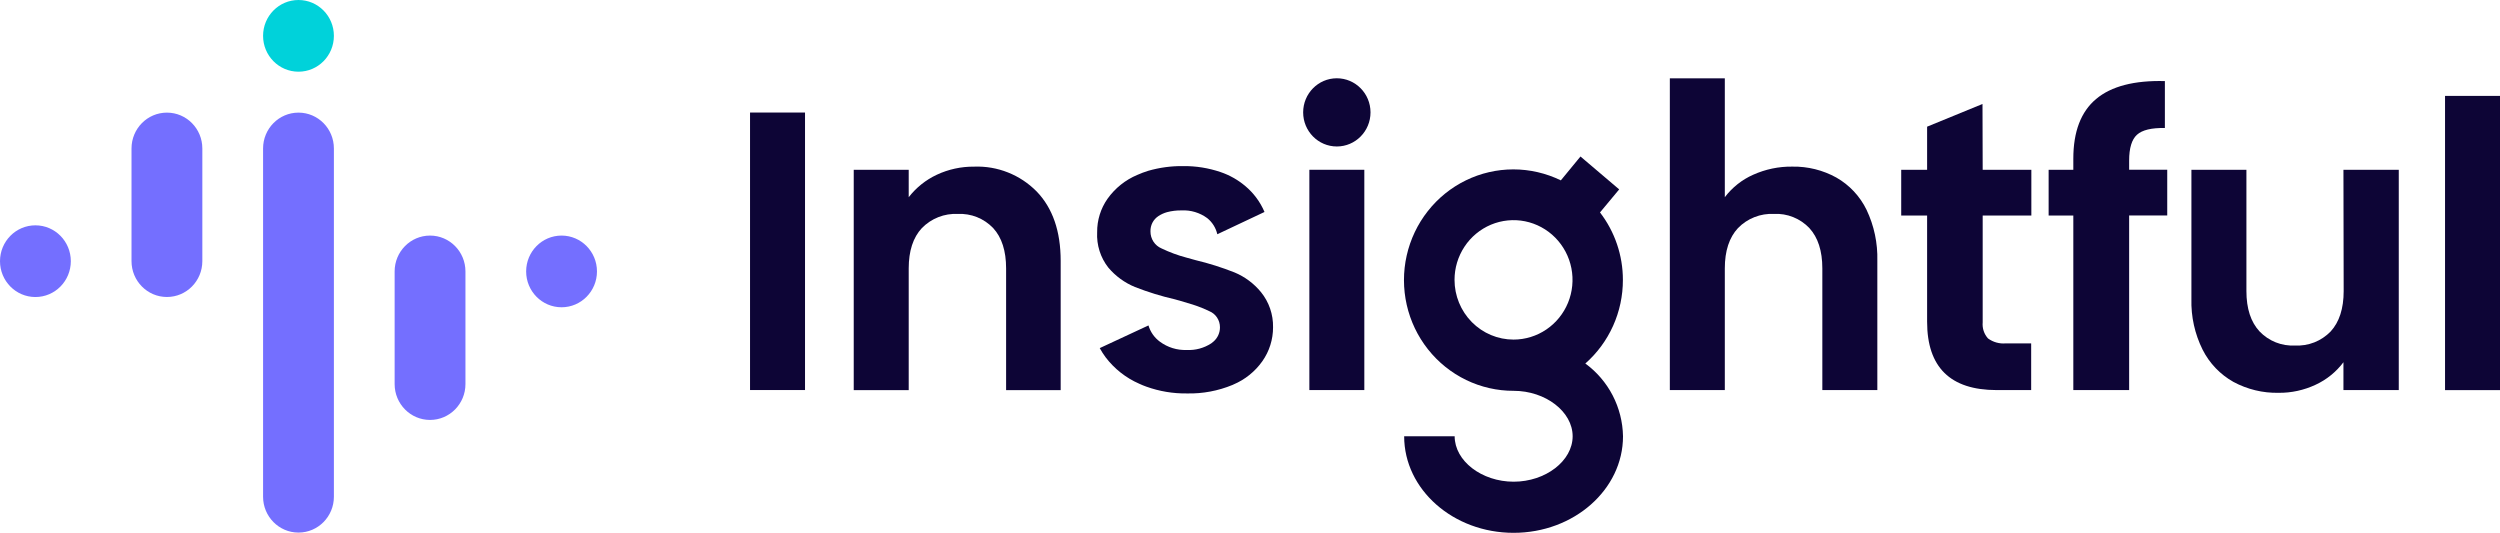
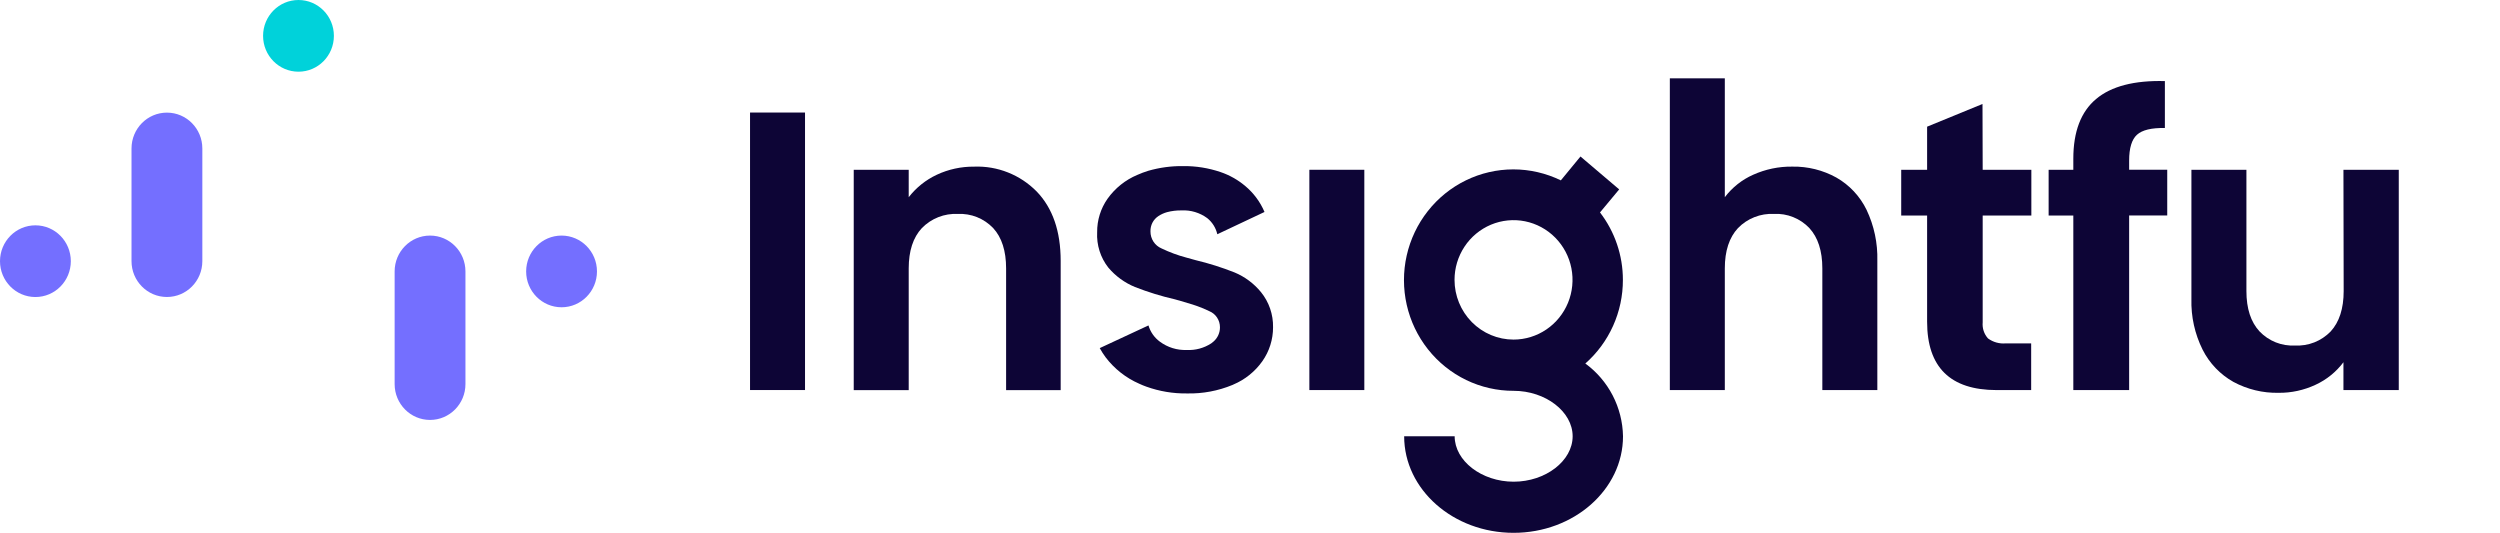
<svg xmlns="http://www.w3.org/2000/svg" width="122" height="26" viewBox="0 0 122 26" fill="none">
  <g clip-path="url(#clip0_4724_70235)">
-     <path d="M65.237 7.148C66.145 7.148 66.881 6.403 66.881 5.484C66.881 4.565 66.145 3.82 65.237 3.82C64.33 3.82 63.594 4.565 63.594 5.484C63.594 6.403 64.33 7.148 65.237 7.148Z" fill="#0D0536" />
    <path d="M39.285 5.492H36.602V19.034H39.285V5.492Z" fill="#0D0536" />
    <path d="M47.535 8.132C46.907 8.126 46.285 8.261 45.715 8.528C45.179 8.779 44.71 9.154 44.345 9.624V8.287H41.662V19.037H44.345V13.098C44.345 12.245 44.559 11.589 44.987 11.131C45.215 10.897 45.489 10.715 45.791 10.596C46.093 10.477 46.416 10.424 46.74 10.44C47.06 10.424 47.38 10.477 47.678 10.596C47.976 10.715 48.245 10.898 48.468 11.131C48.888 11.589 49.098 12.245 49.098 13.098V19.037H51.761V12.731C51.761 11.283 51.37 10.154 50.589 9.344C50.19 8.94 49.713 8.623 49.187 8.415C48.662 8.206 48.099 8.11 47.535 8.132Z" fill="#0D0536" />
    <path d="M62.125 15.968C62.127 16.564 61.944 17.145 61.601 17.63C61.245 18.132 60.758 18.525 60.193 18.763L60.144 18.786C59.442 19.076 58.689 19.217 57.931 19.2C57.253 19.21 56.58 19.098 55.941 18.868C55.823 18.826 55.707 18.779 55.593 18.725C54.948 18.444 54.384 18 53.955 17.437C53.849 17.294 53.753 17.144 53.667 16.988L56.045 15.881C56.139 16.198 56.333 16.476 56.598 16.671C56.979 16.954 57.444 17.098 57.916 17.079C58.338 17.1 58.756 16.987 59.111 16.755C59.152 16.727 59.19 16.696 59.226 16.662C59.324 16.576 59.402 16.469 59.455 16.349C59.508 16.23 59.535 16.1 59.534 15.968C59.534 15.799 59.484 15.633 59.39 15.493C59.297 15.353 59.163 15.244 59.007 15.182C58.82 15.09 58.628 15.009 58.432 14.94L58.199 14.861C58.026 14.806 57.836 14.75 57.623 14.689L57.335 14.607C56.672 14.456 56.022 14.255 55.389 14.007C54.885 13.801 54.438 13.475 54.085 13.057C53.702 12.569 53.508 11.955 53.541 11.332C53.535 10.748 53.713 10.176 54.047 9.7C54.416 9.182 54.921 8.778 55.504 8.534C55.675 8.458 55.851 8.392 56.031 8.336C56.586 8.176 57.161 8.098 57.738 8.106C58.358 8.098 58.975 8.197 59.563 8.397C60.002 8.546 60.41 8.776 60.766 9.076C61.175 9.417 61.498 9.852 61.708 10.344L59.405 11.431C59.334 11.12 59.16 10.842 58.912 10.644C58.55 10.378 58.108 10.245 57.66 10.268C57.421 10.264 57.183 10.293 56.952 10.353C56.804 10.394 56.663 10.458 56.535 10.542C56.41 10.623 56.308 10.734 56.239 10.867C56.171 10.999 56.138 11.148 56.143 11.297C56.142 11.473 56.193 11.645 56.288 11.792C56.384 11.939 56.521 12.054 56.681 12.122C57.07 12.309 57.476 12.46 57.893 12.57L58.348 12.696C58.995 12.851 59.63 13.051 60.248 13.296C60.749 13.505 61.192 13.835 61.538 14.258C61.928 14.739 62.136 15.346 62.125 15.968Z" fill="#0D0536" />
    <path d="M66.579 8.285H63.897V19.035H66.579V8.285Z" fill="#0D0536" />
    <path d="M89.615 8.665C88.958 8.302 88.219 8.118 87.47 8.131C86.811 8.121 86.156 8.257 85.554 8.528C85.009 8.769 84.534 9.146 84.171 9.623V3.824H81.488V19.036H84.171V13.097C84.171 12.243 84.387 11.588 84.814 11.13C85.041 10.896 85.316 10.714 85.619 10.595C85.921 10.476 86.246 10.423 86.57 10.439C86.889 10.422 87.209 10.475 87.507 10.595C87.805 10.714 88.075 10.896 88.297 11.13C88.717 11.588 88.93 12.243 88.93 13.097V19.036H91.614V12.73C91.637 11.868 91.456 11.012 91.086 10.235C90.763 9.574 90.251 9.027 89.615 8.665Z" fill="#0D0536" />
    <path d="M96.746 5.074L94.043 6.182V8.286H92.779V10.518H94.043V15.699C94.043 17.922 95.174 19.034 97.434 19.036H99.121V16.757H97.878C97.57 16.784 97.264 16.698 97.014 16.515C96.919 16.409 96.847 16.285 96.802 16.149C96.758 16.014 96.742 15.87 96.755 15.728V10.518H99.13V8.286H96.755L96.746 5.074Z" fill="#0D0536" />
    <path d="M103.902 7.838C103.902 7.229 104.028 6.809 104.284 6.576C104.541 6.343 104.993 6.235 105.646 6.247V3.957C104.15 3.918 103.031 4.209 102.29 4.831C101.549 5.452 101.178 6.424 101.178 7.745V8.287H99.973V10.519H101.178V19.034H103.902V10.516H105.761V8.284H103.902V7.838Z" fill="#0D0536" />
    <path d="M114.371 14.204C114.371 15.058 114.158 15.713 113.738 16.174C113.512 16.407 113.24 16.589 112.939 16.708C112.638 16.826 112.316 16.879 111.993 16.861C111.674 16.878 111.354 16.826 111.056 16.707C110.758 16.588 110.489 16.407 110.266 16.174C109.838 15.713 109.625 15.057 109.625 14.204V8.285H106.941V14.591C106.918 15.449 107.106 16.299 107.488 17.065C107.823 17.729 108.347 18.275 108.99 18.636C109.669 19.002 110.428 19.185 111.196 19.169C111.821 19.176 112.44 19.04 113.007 18.773C113.54 18.526 114.005 18.149 114.36 17.677V19.035H117.06V8.285H114.36L114.371 14.204Z" fill="#0D0536" />
-     <path d="M122.002 4.68H119.318V19.038H122.002V4.68Z" fill="#0D0536" />
    <path d="M79.197 13.657C79.197 12.465 78.804 11.308 78.08 10.367L79.016 9.242L77.127 7.637L76.169 8.802C75.446 8.45 74.654 8.266 73.851 8.266C73.049 8.266 72.257 8.449 71.534 8.802C70.811 9.155 70.175 9.668 69.676 10.304C69.176 10.939 68.824 11.681 68.646 12.473C68.468 13.265 68.47 14.088 68.649 14.88C68.829 15.671 69.183 16.412 69.685 17.046C70.186 17.68 70.823 18.192 71.547 18.543C72.271 18.893 73.063 19.074 73.866 19.072C75.423 19.072 76.745 20.089 76.745 21.29C76.745 22.49 75.426 23.507 73.866 23.507C72.306 23.507 70.987 22.493 70.987 21.29H68.523C68.523 23.889 70.918 26.002 73.863 26.002C76.808 26.002 79.203 23.889 79.203 21.29C79.19 20.594 79.017 19.911 78.698 19.295C78.378 18.679 77.921 18.146 77.364 17.74C77.941 17.232 78.403 16.605 78.719 15.901C79.036 15.196 79.199 14.431 79.197 13.657ZM70.981 13.657C70.981 13.081 71.15 12.518 71.467 12.038C71.783 11.559 72.233 11.186 72.758 10.965C73.284 10.745 73.863 10.687 74.422 10.799C74.98 10.912 75.493 11.189 75.896 11.597C76.298 12.004 76.573 12.524 76.684 13.089C76.795 13.654 76.738 14.24 76.52 14.773C76.302 15.305 75.933 15.76 75.46 16.08C74.986 16.401 74.43 16.572 73.86 16.572C73.097 16.572 72.365 16.264 71.825 15.718C71.285 15.171 70.981 14.43 70.981 13.657Z" fill="#0D0536" />
    <path d="M12.838 1.749C12.838 0.783 13.612 0 14.566 0C15.521 0 16.294 0.783 16.294 1.749C16.294 2.716 15.521 3.499 14.566 3.499C13.612 3.499 12.838 2.716 12.838 1.749Z" fill="#00D2DA" />
-     <path d="M12.838 7.246C12.838 6.279 13.612 5.496 14.566 5.496C15.521 5.496 16.294 6.279 16.294 7.246V24.24C16.294 25.206 15.521 25.99 14.566 25.99C13.612 25.99 12.838 25.206 12.838 24.24V7.246Z" fill="#746FFF" />
    <path d="M19.258 13.246C19.258 12.279 20.032 11.496 20.986 11.496C21.94 11.496 22.714 12.279 22.714 13.246V18.744C22.714 19.71 21.94 20.493 20.986 20.493C20.032 20.493 19.258 19.71 19.258 18.744V13.246Z" fill="#746FFF" />
    <path d="M6.418 7.246C6.418 6.279 7.192 5.496 8.146 5.496C9.101 5.496 9.874 6.279 9.874 7.246V12.744C9.874 13.71 9.101 14.493 8.146 14.493C7.192 14.493 6.418 13.71 6.418 12.744V7.246Z" fill="#746FFF" />
    <path d="M0 12.746C0 11.779 0.774 10.996 1.728 10.996C2.683 10.996 3.456 11.779 3.456 12.746C3.456 13.712 2.683 14.495 1.728 14.495C0.774 14.495 0 13.712 0 12.746Z" fill="#746FFF" />
    <path d="M25.676 13.246C25.676 12.279 26.45 11.496 27.404 11.496C28.358 11.496 29.132 12.279 29.132 13.246C29.132 14.212 28.358 14.995 27.404 14.995C26.45 14.995 25.676 14.212 25.676 13.246Z" fill="#746FFF" />
  </g>
  <defs>
    <clipPath id="clip0_4724_70235">
      <rect width="122" height="26" fill="white" />
    </clipPath>
  </defs>
</svg>